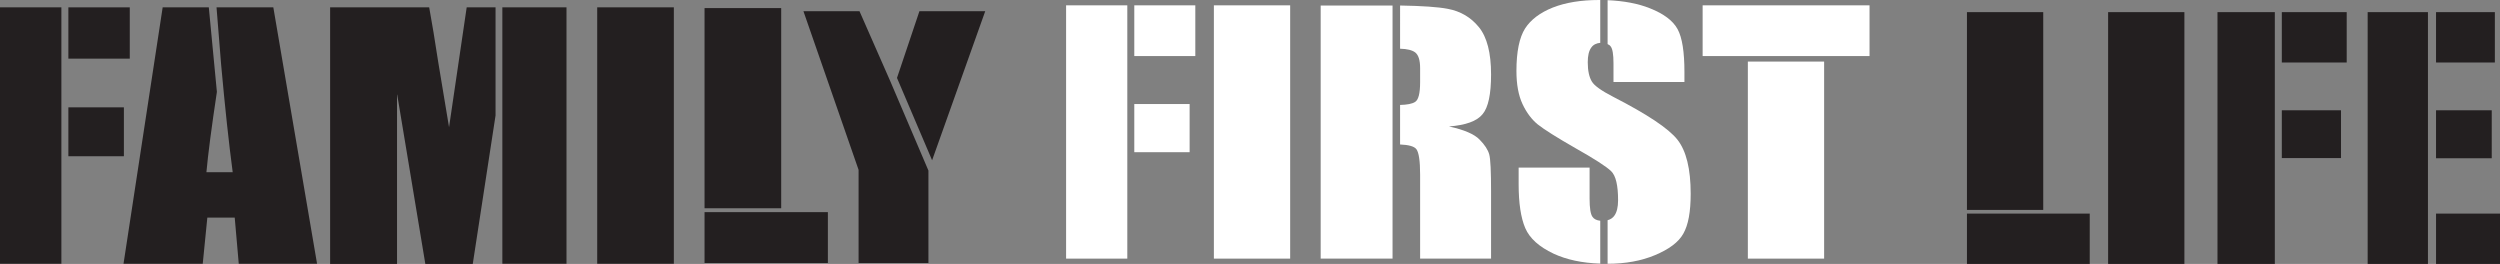
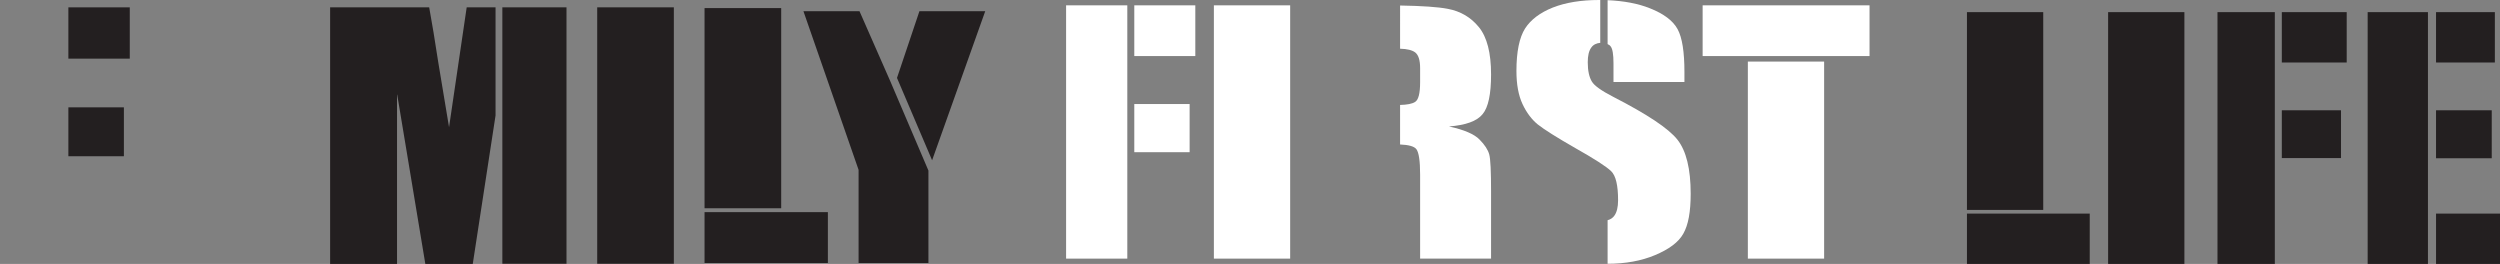
<svg xmlns="http://www.w3.org/2000/svg" viewBox="0 0 136.01 14.36">
  <rect x="0" y="0" width="136.01" height="14.36" fill="#808080" stroke="none" />
  <defs>
    <style>.e{fill:#fff;}.f{fill:#231f20;}</style>
  </defs>
  <g id="a" />
  <g id="b">
    <g id="c">
      <g id="d">
        <g>
          <rect class="e" x="66.04" y=".29" width="4.15" height="13.78" />
          <rect class="e" x="58" y=".29" width="3.33" height="13.78" />
          <polygon class="e" points="62.61 8.28 64.72 8.28 64.72 5.66 63.25 5.66 62.15 5.66 61.71 5.66 61.71 8.28 62.15 8.28 62.61 8.28" />
          <polygon class="e" points="63.25 3.05 65.03 3.05 65.03 .29 61.71 .29 61.71 3.05 62.15 3.05 63.25 3.05" />
-           <path class="e" d="M71.85,.29V14.07h3.91V.3c-.31,0-.63,0-.97,0h-2.94Z" />
          <path class="e" d="M80.66,6.21c.31-.37,.46-1.09,.46-2.16,0-1.17-.22-2.03-.66-2.57-.44-.54-1-.87-1.7-1-.52-.1-1.38-.16-2.59-.18V2.65c.39,.01,.66,.08,.82,.2,.18,.14,.27,.42,.27,.86v.76c0,.61-.09,.97-.28,1.08-.16,.1-.43,.15-.81,.16v2.15c.47,.02,.77,.1,.89,.26,.13,.18,.2,.63,.2,1.37v4.58h3.86v-3.63c0-1.11-.03-1.79-.1-2.04-.07-.25-.24-.52-.53-.81-.28-.29-.83-.53-1.66-.71,.91-.07,1.52-.29,1.82-.66Z" />
-           <path class="e" d="M87.06,14.35v-2.34c-.19-.02-.34-.09-.42-.21-.11-.15-.16-.48-.16-1v-1.68h-3.86v.9c0,1.03,.12,1.83,.36,2.39,.24,.56,.76,1.02,1.54,1.39,.71,.33,1.56,.51,2.53,.54Z" />
-           <path class="e" d="M87.46,2.4c.07,.03,.13,.07,.17,.13,.1,.13,.15,.43,.15,.91v1.02h3.86v-.54c0-1.09-.12-1.87-.37-2.33s-.75-.84-1.51-1.14c-.65-.26-1.41-.4-2.3-.44V2.4Z" />
+           <path class="e" d="M87.46,2.4c.07,.03,.13,.07,.17,.13,.1,.13,.15,.43,.15,.91v1.02h3.86v-.54c0-1.09-.12-1.87-.37-2.33s-.75-.84-1.51-1.14c-.65-.26-1.41-.4-2.3-.44Z" />
          <path class="e" d="M87.46,11.99v2.36c.98,0,1.84-.16,2.58-.47,.76-.32,1.28-.7,1.54-1.17,.27-.47,.4-1.19,.4-2.17,0-1.35-.24-2.33-.72-2.94-.48-.61-1.64-1.38-3.49-2.33-.64-.33-1.04-.61-1.17-.84-.14-.23-.22-.58-.22-1.04,0-.36,.06-.62,.19-.8,.11-.16,.28-.24,.49-.26V0s-.04,0-.06,0c-.99,0-1.83,.14-2.52,.41-.7,.28-1.2,.66-1.51,1.14-.31,.49-.47,1.26-.47,2.31,0,.73,.11,1.33,.33,1.8,.22,.47,.5,.84,.83,1.11,.34,.27,1.02,.7,2.05,1.29,1.03,.58,1.68,1,1.94,1.25,.26,.25,.38,.78,.38,1.59,0,.37-.07,.65-.2,.83-.09,.13-.22,.21-.37,.25Z" />
          <rect class="e" x="95.09" y="3.35" width="4.15" height="10.72" />
          <polygon class="e" points="92.63 3.05 93.9 3.05 95.09 3.05 99.24 3.05 100.46 3.05 101.71 3.05 101.71 .29 92.63 .29 92.63 3.05" />
        </g>
        <g>
          <rect class="f" x="114.69" y=".66" width="4.15" height="13.7" />
          <rect class="f" x="120.64" y=".66" width="3.12" height="13.7" />
          <polygon class="f" points="124.58 6 124.14 6 124.14 8.6 124.58 8.6 125.26 8.6 127.36 8.6 127.36 6 125.9 6 124.58 6" />
          <polygon class="f" points="127.67 .66 124.14 .66 124.14 3.4 124.58 3.4 125.9 3.4 127.67 3.4 127.67 .66" />
          <rect class="f" x="132.53" y="6" width="3.03" height="2.61" />
          <rect class="f" x="132.53" y=".66" width="3.2" height="2.74" />
          <rect class="f" x="132.53" y="11.62" width="3.48" height="2.74" />
          <rect class="f" x="128.81" y=".66" width="3.28" height="13.7" />
          <rect class="f" x="107.01" y=".66" width="4.15" height="10.76" />
          <polygon class="f" points="113.69 11.62 111.53 11.62 111.16 11.62 107.01 11.62 107.01 14.36 113.69 14.36 113.69 11.62" />
        </g>
        <g>
          <rect class="f" x="32.49" y=".4" width="4.17" height="13.95" />
-           <rect class="f" y=".4" width="3.34" height="13.95" />
          <polygon class="f" points="4.63 8.5 6.74 8.5 6.74 5.84 5.27 5.84 4.17 5.84 3.72 5.84 3.72 8.5 4.17 8.5 4.63 8.5" />
          <polygon class="f" points="5.27 3.19 7.06 3.19 7.06 .4 3.72 .4 3.72 3.19 4.17 3.19 5.27 3.19" />
          <rect class="f" x="38.33" y=".44" width="4.17" height="10.89" />
          <polygon class="f" points="45.04 11.54 42.87 11.54 42.5 11.54 38.33 11.54 38.33 14.31 45.04 14.31 45.04 11.54" />
          <polygon class="f" points="50.02 .61 48.8 4.24 50.71 8.72 53.6 .61 50.02 .61" />
          <polygon class="f" points="46.71 14.31 49.11 14.31 50.51 14.31 50.51 9.28 48.44 4.43 46.76 .61 43.71 .61 46.71 9.24 46.71 14.31" />
          <path class="f" d="M21.61,5.15l1.53,9.21h2.58l1.24-8.08V.4h-1.57l-.96,6.52-.59-3.55c-.17-1.14-.34-2.13-.49-2.97h-5.39V14.36h3.64V5.15Z" />
          <rect class="f" x="27.33" y=".4" width="3.49" height="13.95" />
-           <path class="f" d="M14.87,.4h-3.09l.25,3.11c.21,2.33,.42,4.28,.63,5.86h-1.43c.09-.99,.28-2.45,.57-4.37l-.44-4.6h-2.51l-2.13,13.95h4.31l.25-2.51h1.49l.22,2.51h4.26L14.87,.4Z" />
        </g>
      </g>
    </g>
  </g>
</svg>